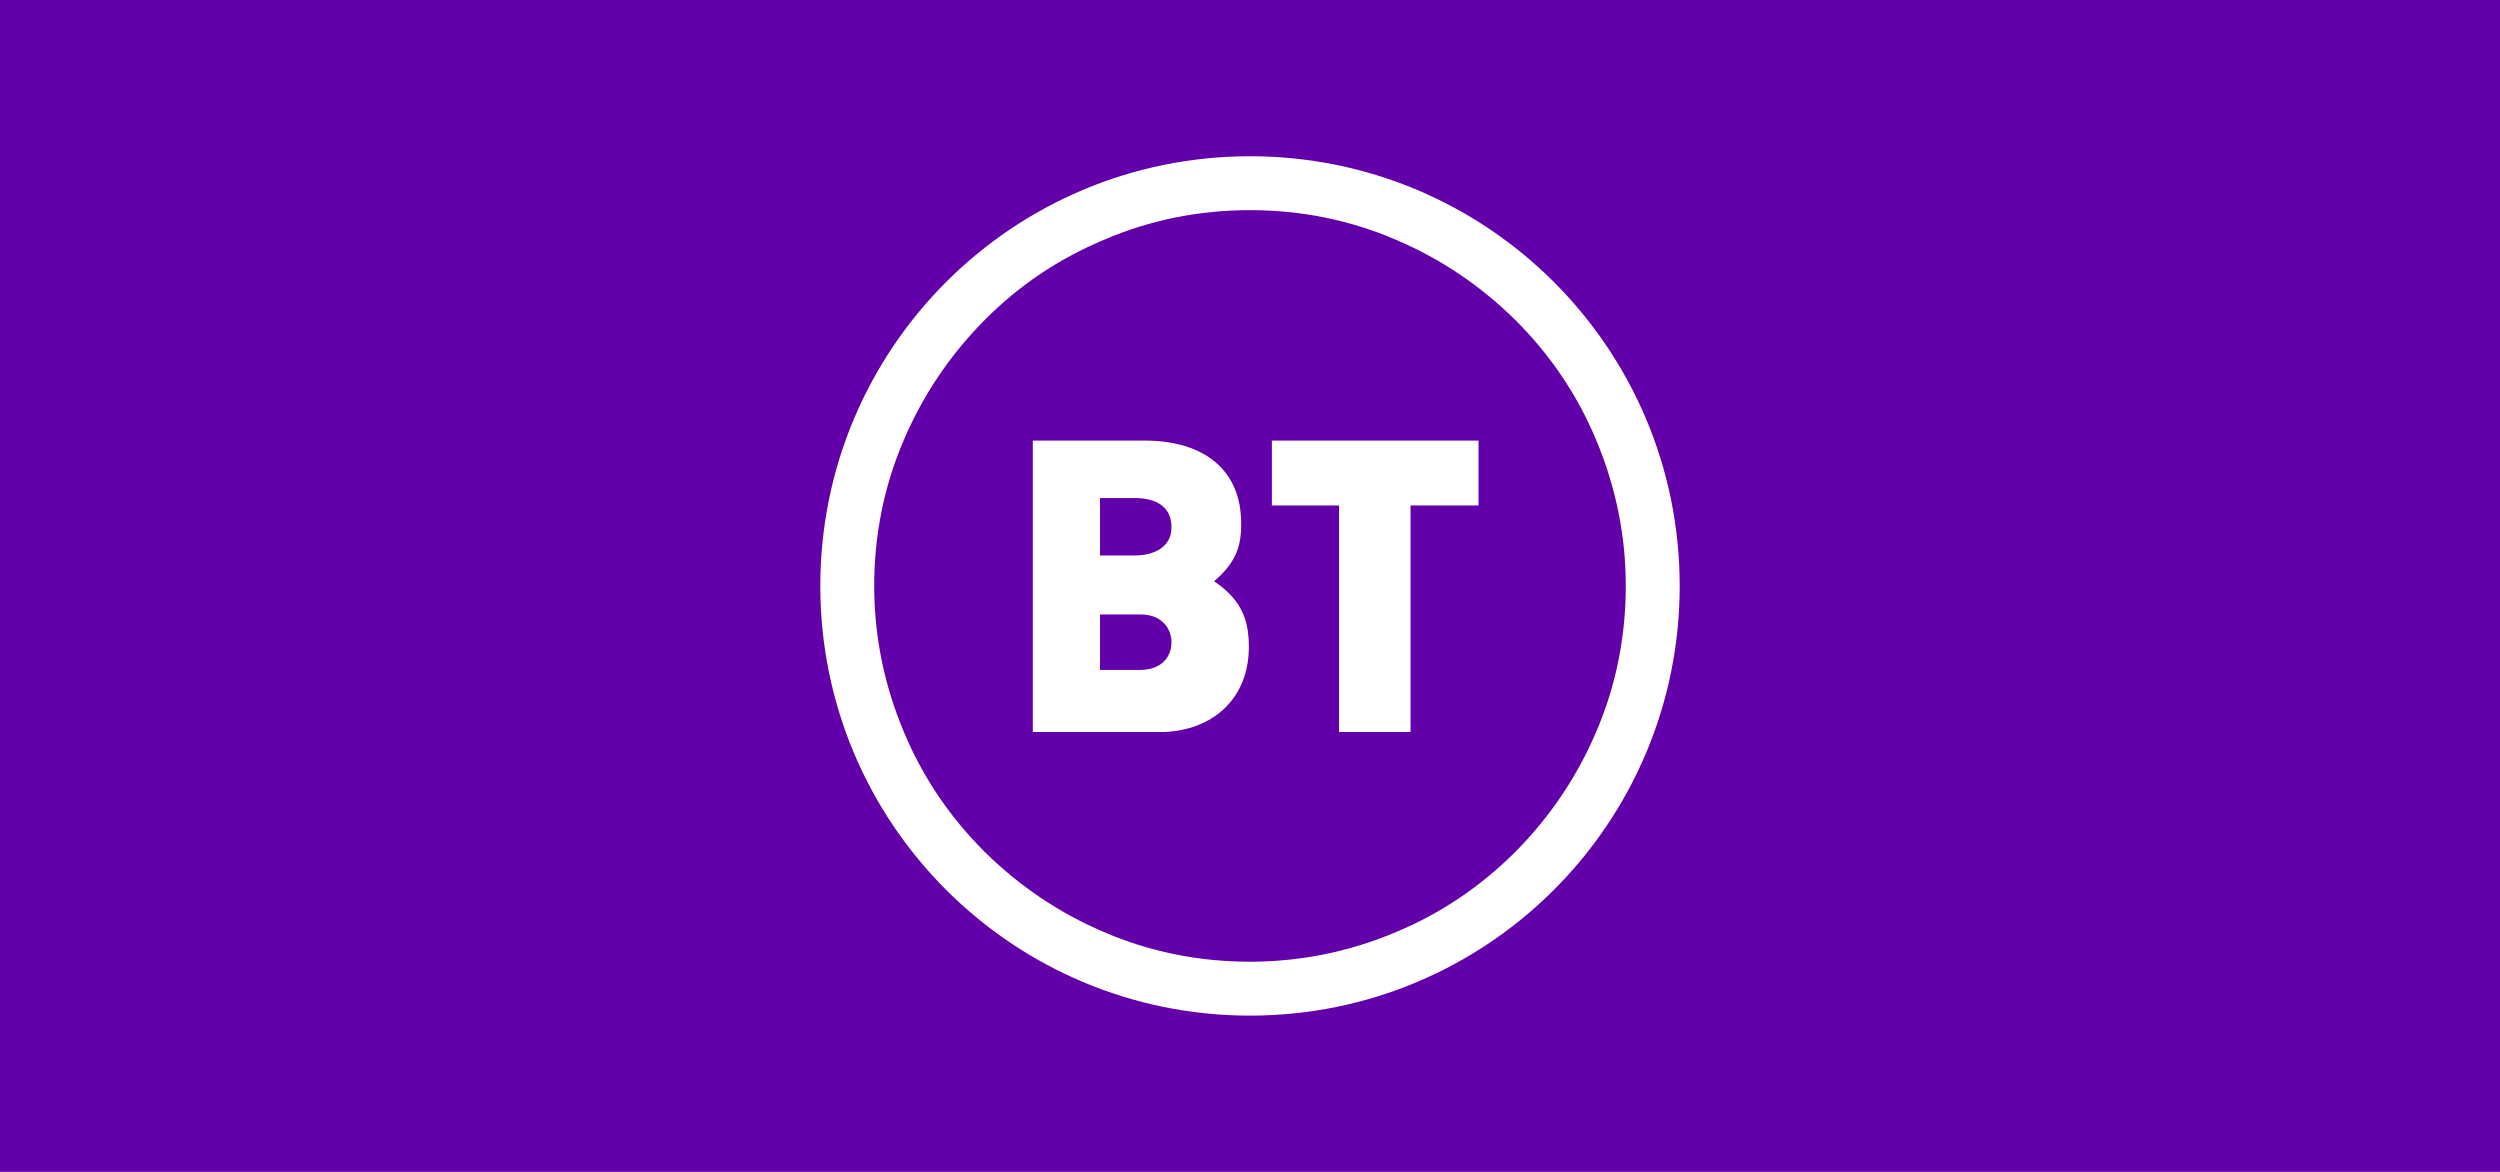
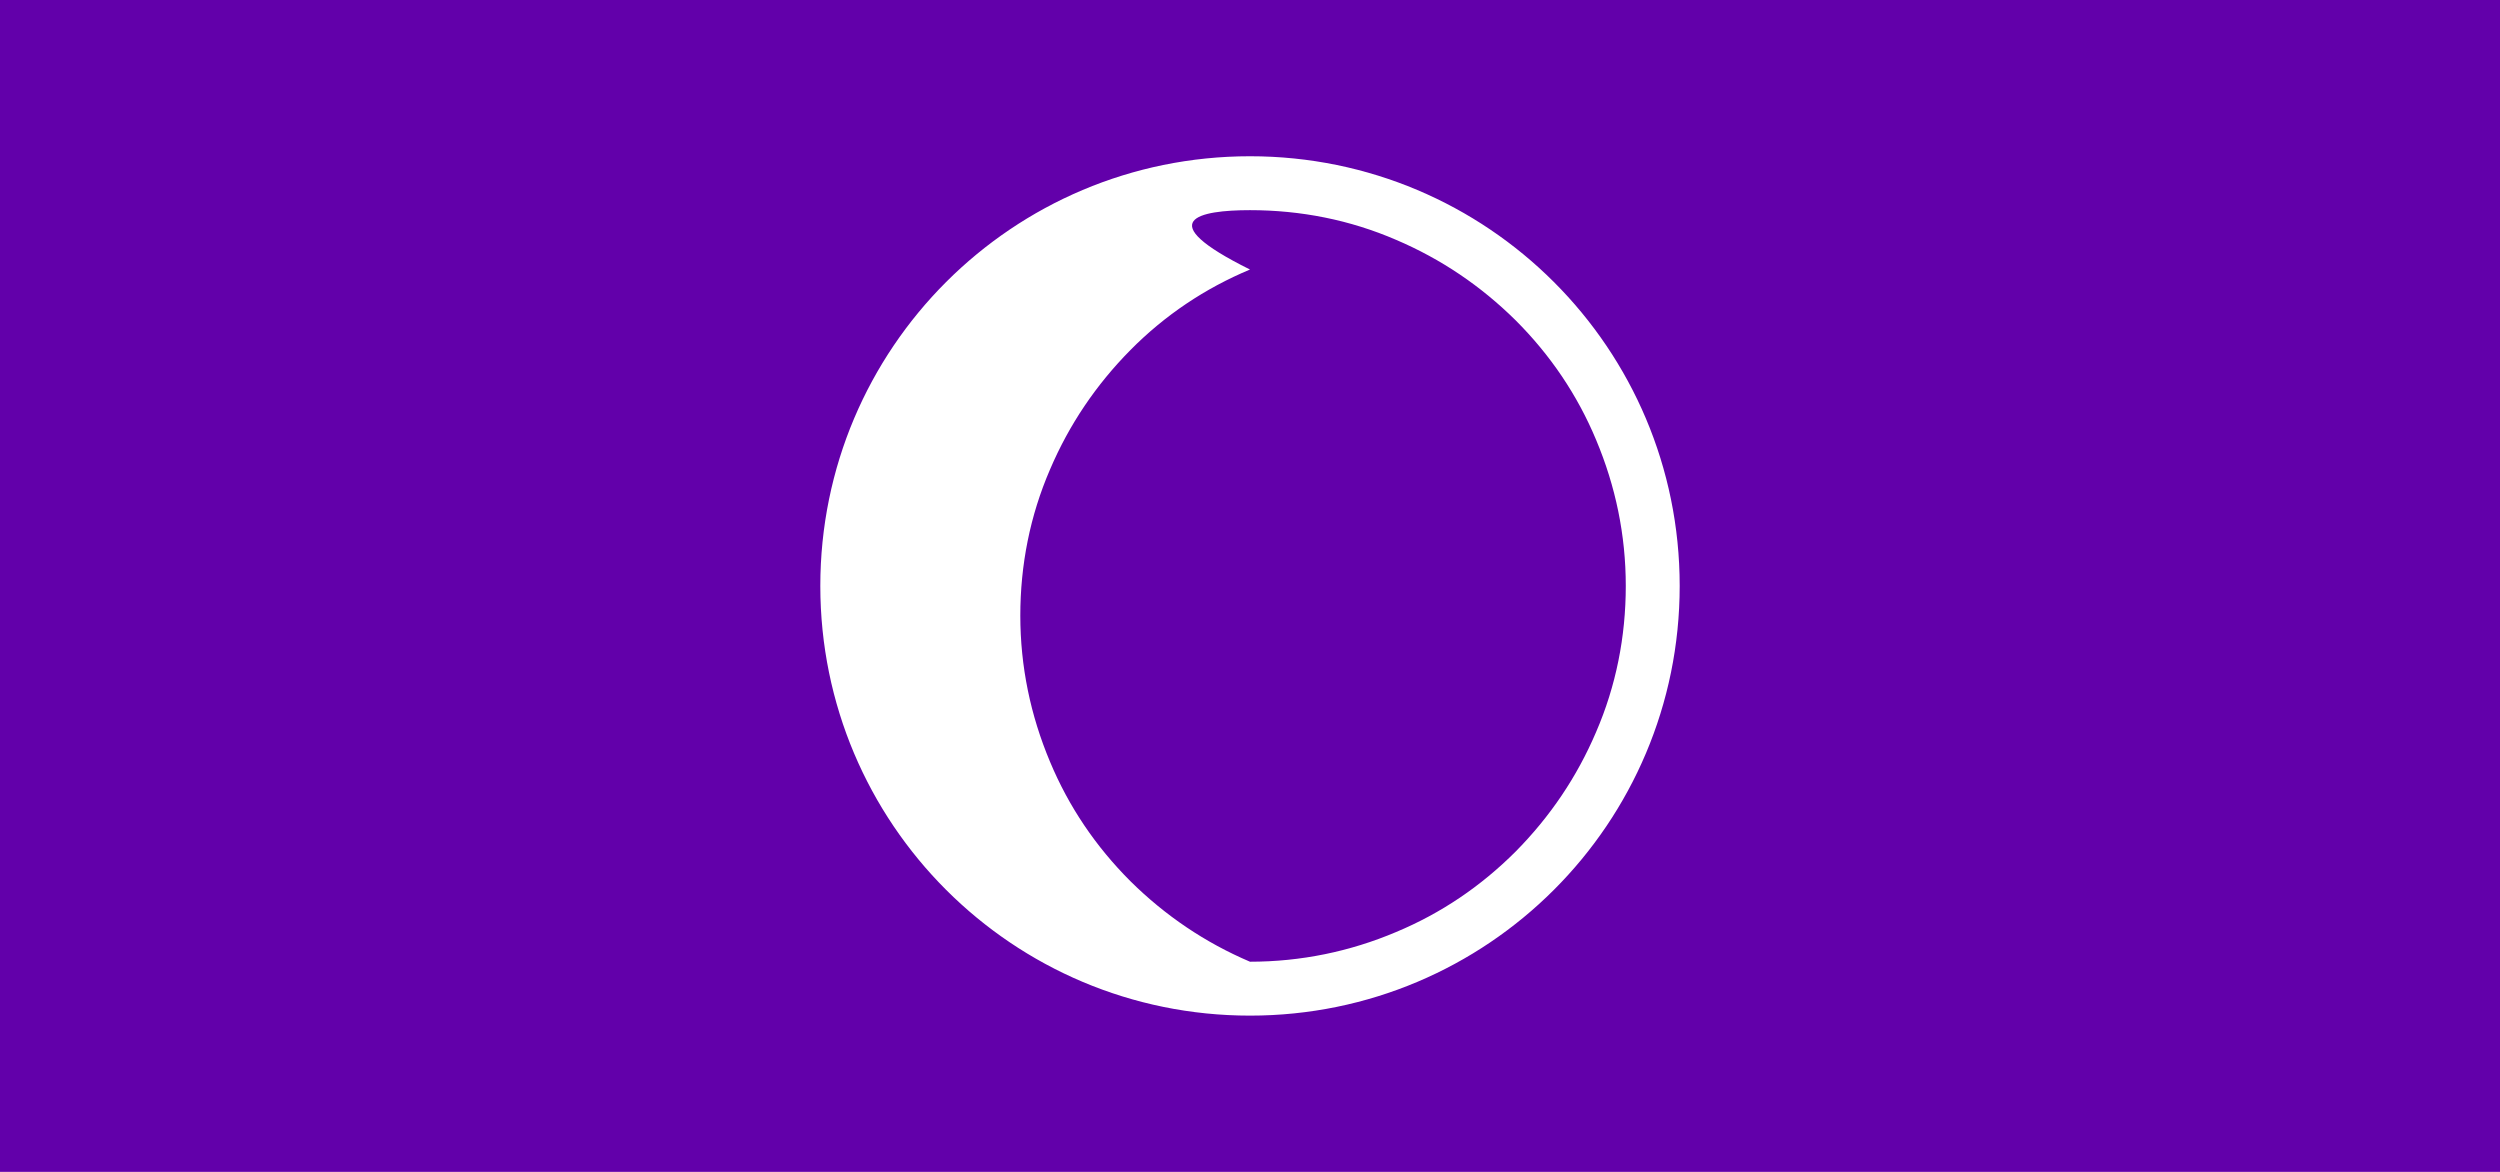
<svg xmlns="http://www.w3.org/2000/svg" id="Layer_1" style="enable-background:new 0 0 640 300;" version="1.1" viewBox="0 0 640 300" x="0px" y="0px">
  <style type="text/css">
	.st0{fill:#6200AA;}
	.st1{fill:#FFFFFF;}
</style>
  <rect class="st0" height="300" width="640" />
  <g>
-     <path class="st1" d="M319.7,165c0.3,13.8-9.3,22.1-22.1,22.4h-33.2v-74.6h27.7c15.4-0.3,25,6.9,25.6,19.8&#10;  c0.3,6.6-0.9,11.1-6.9,16.2C317,153,319.6,157.6,319.7,165L319.7,165z M281.6,142.2h8.9c4.9,0,9.4-2.1,9.4-7.2&#10;  c0-5.7-4.5-7.5-9.4-7.5h-8.9V142.2z M299.9,164.4c0-3.3-2.3-7.1-7.9-7.1h-10.4v14.2H292C297.6,171.4,299.9,168,299.9,164.4&#10;  L299.9,164.4z M378.5,112.8v16.6h-17.4v58h-18.3v-58h-17.2v-16.6L378.5,112.8z" />
-     <path class="st1" d="M320,53.8c13,0,25.6,2.5,37.4,7.6c11.5,4.9,21.7,11.8,30.6,20.6c8.9,8.9,15.8,19.1,20.6,30.6&#10;  c5,11.9,7.6,24.4,7.6,37.4s-2.5,25.6-7.6,37.4c-4.9,11.5-11.8,21.7-20.6,30.6c-8.9,8.9-19.1,15.8-30.6,20.6&#10;  c-11.8,5-24.4,7.6-37.4,7.6s-25.6-2.5-37.4-7.6c-11.5-4.9-21.7-11.8-30.6-20.6c-8.9-8.9-15.8-19.1-20.6-30.6&#10;  c-5-11.9-7.6-24.4-7.6-37.4s2.5-25.6,7.6-37.4c4.9-11.5,11.8-21.7,20.6-30.6c8.8-8.9,19.1-15.8,30.6-20.6&#10;  C294.4,56.3,307,53.8,320,53.8 M320,40c-60.8,0-110,49.2-110,110s49.2,110,110,110s110-49.2,110-110S380.8,40,320,40L320,40z" />
+     <path class="st1" d="M320,53.8c13,0,25.6,2.5,37.4,7.6c11.5,4.9,21.7,11.8,30.6,20.6c8.9,8.9,15.8,19.1,20.6,30.6&#10;  c5,11.9,7.6,24.4,7.6,37.4s-2.5,25.6-7.6,37.4c-4.9,11.5-11.8,21.7-20.6,30.6c-8.9,8.9-19.1,15.8-30.6,20.6&#10;  c-11.8,5-24.4,7.6-37.4,7.6c-11.5-4.9-21.7-11.8-30.6-20.6c-8.9-8.9-15.8-19.1-20.6-30.6&#10;  c-5-11.9-7.6-24.4-7.6-37.4s2.5-25.6,7.6-37.4c4.9-11.5,11.8-21.7,20.6-30.6c8.8-8.9,19.1-15.8,30.6-20.6&#10;  C294.4,56.3,307,53.8,320,53.8 M320,40c-60.8,0-110,49.2-110,110s49.2,110,110,110s110-49.2,110-110S380.8,40,320,40L320,40z" />
  </g>
</svg>